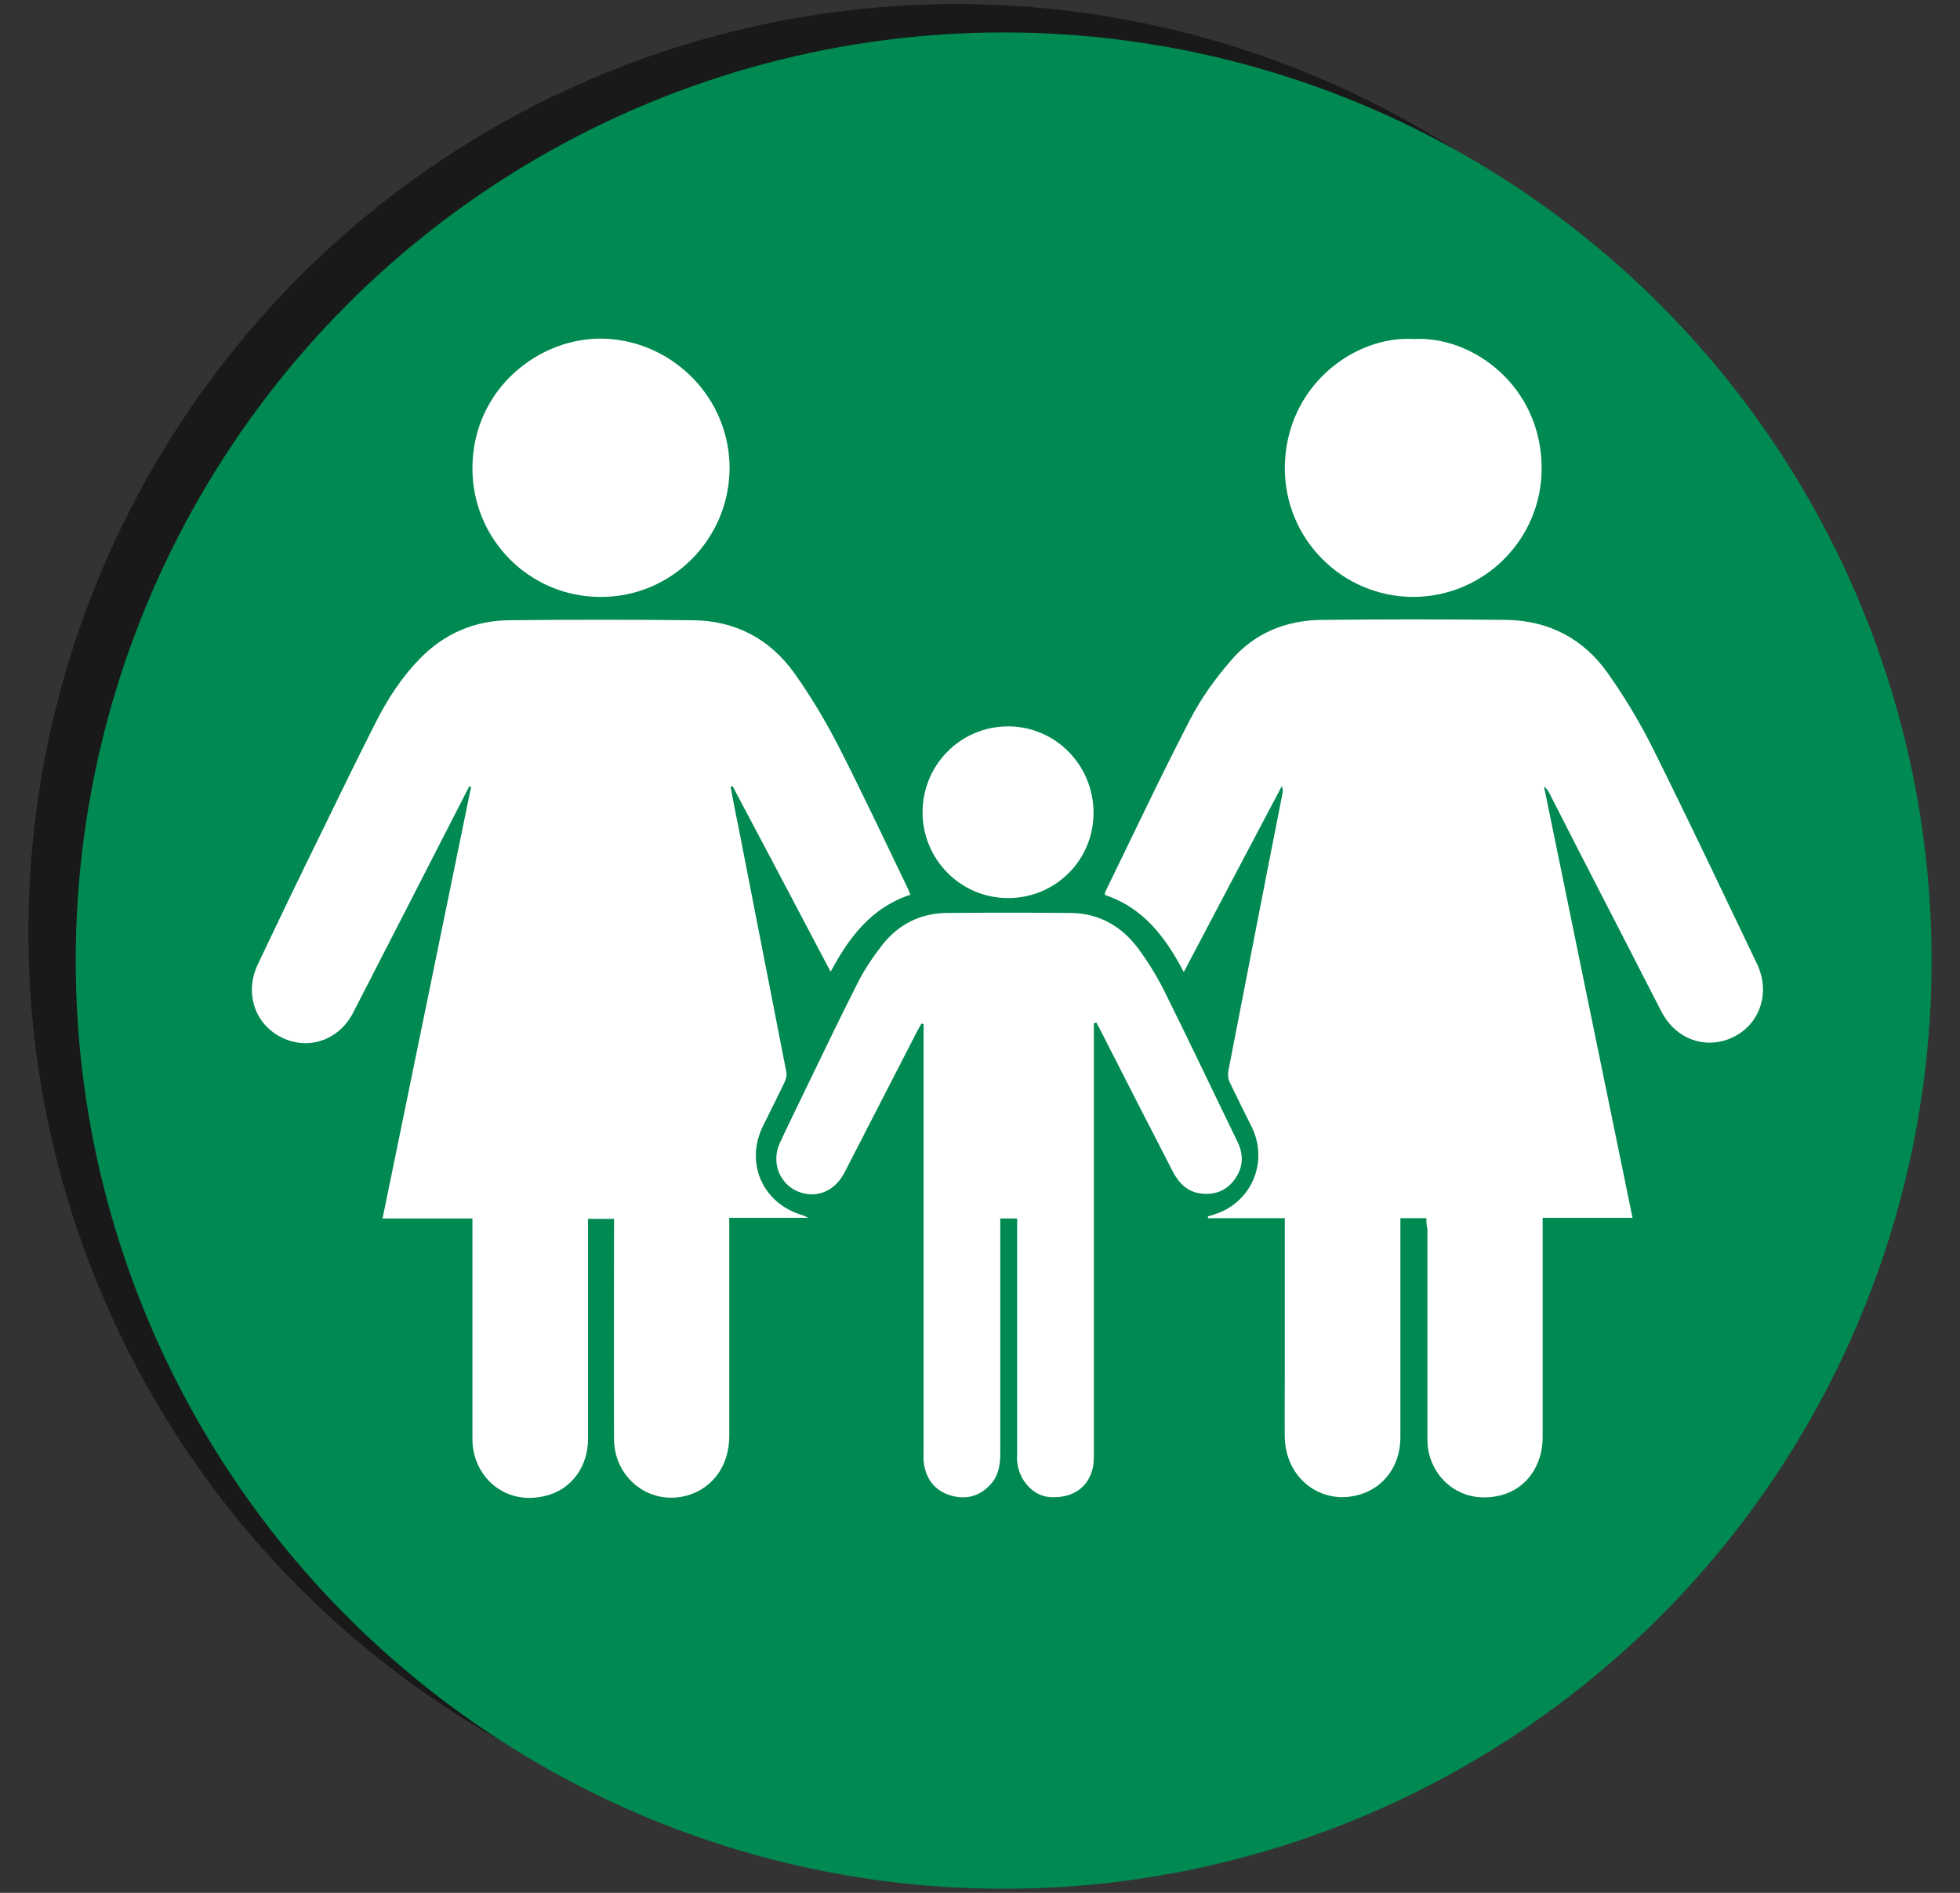
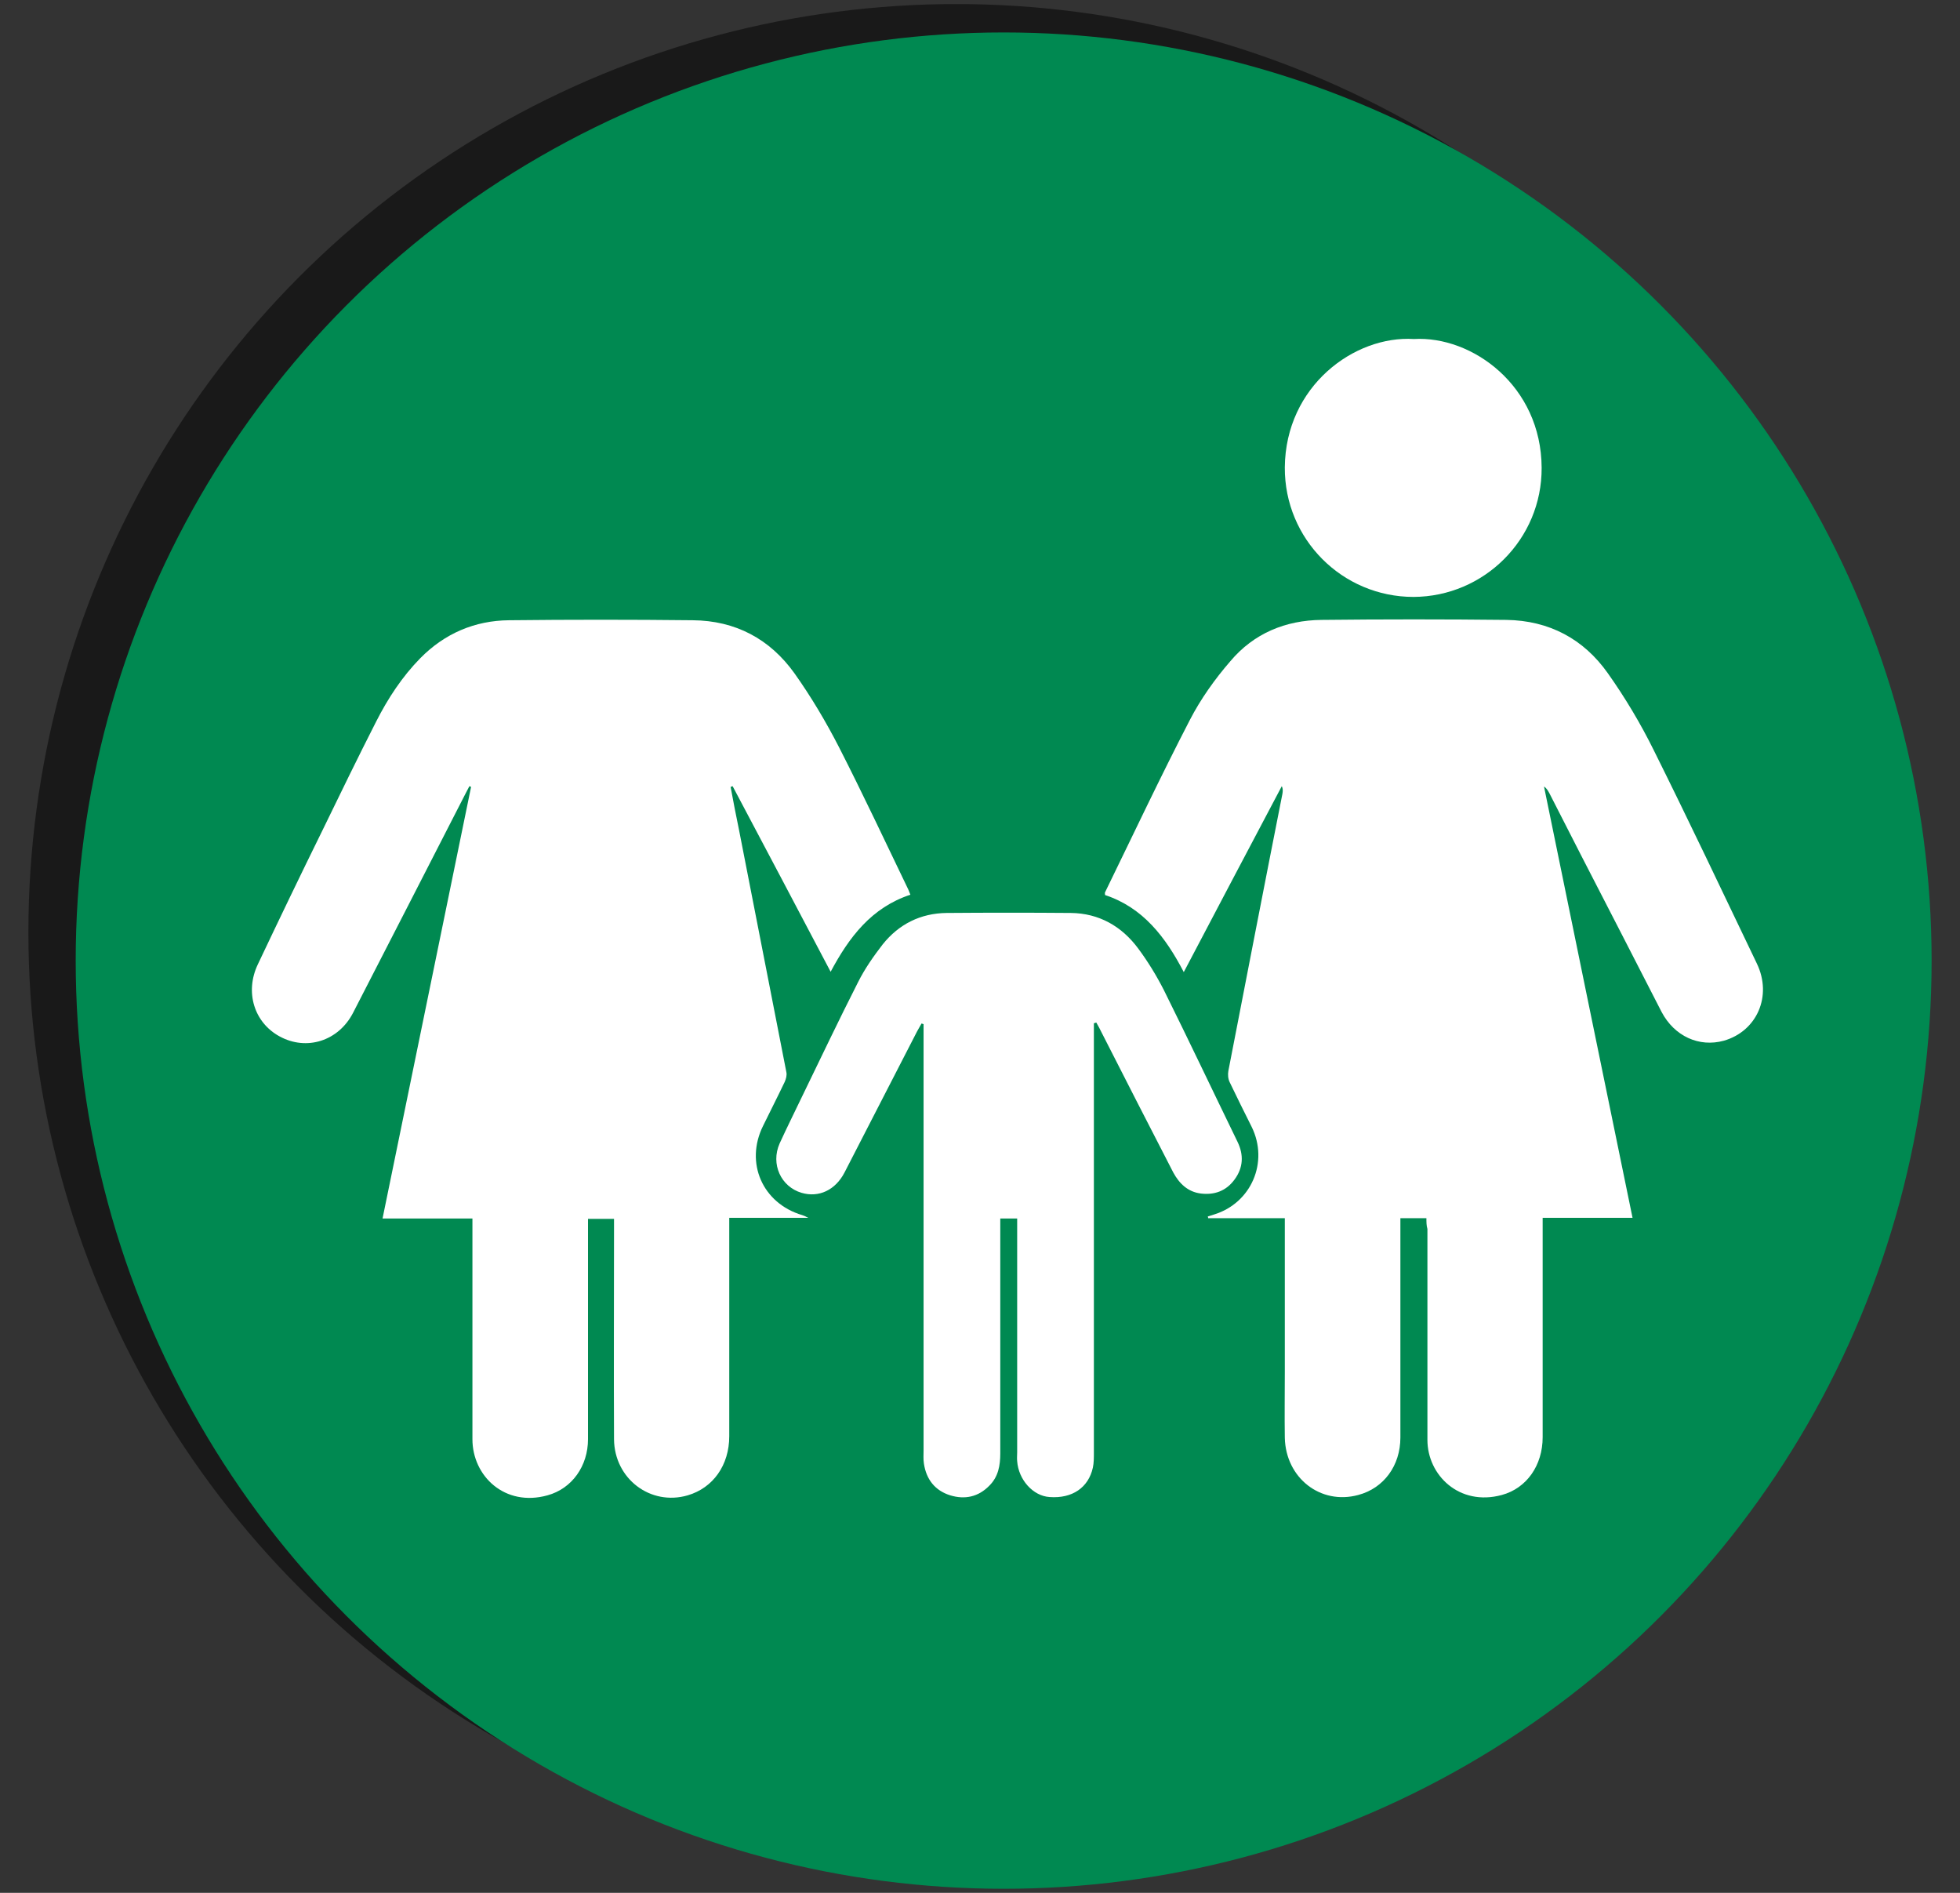
<svg xmlns="http://www.w3.org/2000/svg" version="1.1" id="Layer_1" x="0px" y="0px" viewBox="0 0 58 56" style="enable-background:new 0 0 58 56;" xml:space="preserve">
  <rect x="0" y="0" width="58" height="56" fill="#333333" stroke="none" />
  <style type="text/css">
	.st0{opacity:0.5;}
	.st1{fill:#008951;}
	.st2{fill:#FFFFFF;}
</style>
  <g>
    <g>
      <g class="st0">
        <circle cx="28.3" cy="27.58" r="27.46" />
      </g>
      <g>
        <circle class="st1" cx="29.7" cy="28.42" r="27.46" />
      </g>
    </g>
    <g>
      <path class="st2" d="M26.94,26.47c-1.15,0.38-1.81,1.25-2.36,2.28c-0.98-1.86-1.94-3.68-2.9-5.49c-0.02,0.01-0.04,0.01-0.06,0.02    c0.08,0.43,0.16,0.85,0.25,1.28c0.47,2.39,0.93,4.77,1.4,7.16c0.02,0.09-0.01,0.2-0.05,0.29c-0.21,0.44-0.43,0.87-0.64,1.3    c-0.54,1.09-0.02,2.29,1.16,2.64c0.04,0.01,0.08,0.03,0.18,0.08c-0.81,0-1.56,0-2.34,0c0,0.12,0,0.22,0,0.32c0,2.05,0,4.09,0,6.14    c0,0.86-0.48,1.53-1.23,1.75c-1.1,0.32-2.17-0.49-2.18-1.66c-0.01-2.06,0-4.13,0-6.19c0-0.1,0-0.2,0-0.33c-0.26,0-0.49,0-0.77,0    c0,0.1,0,0.2,0,0.3c0,2.07,0,4.14,0,6.22c0,0.79-0.47,1.46-1.2,1.66c-1.26,0.35-2.22-0.57-2.22-1.66c0-2.06,0-4.13,0-6.19    c0-0.1,0-0.2,0-0.34c-0.89,0-1.75,0-2.66,0c0.88-4.28,1.75-8.52,2.62-12.77c-0.01-0.01-0.03-0.01-0.05-0.02    c-0.04,0.08-0.08,0.15-0.12,0.23c-1.1,2.15-2.21,4.31-3.32,6.47c-0.43,0.84-1.38,1.14-2.18,0.7c-0.75-0.41-1.03-1.31-0.64-2.13    c0.63-1.33,1.27-2.66,1.92-3.98c0.52-1.07,1.04-2.14,1.58-3.2c0.35-0.69,0.77-1.33,1.31-1.88c0.72-0.73,1.61-1.11,2.62-1.12    c1.81-0.02,3.63-0.02,5.44,0c1.26,0.01,2.28,0.55,3.01,1.57c0.49,0.69,0.93,1.43,1.32,2.19c0.71,1.39,1.37,2.8,2.05,4.21    C26.89,26.34,26.91,26.39,26.94,26.47z" />
      <path class="st2" d="M42.21,36.04c-0.27,0-0.5,0-0.77,0c0,0.12,0,0.22,0,0.32c0,2.05,0,4.11,0,6.17c0,0.83-0.49,1.5-1.25,1.7    c-1.11,0.3-2.14-0.5-2.17-1.69c-0.01-0.65,0-1.3,0-1.94c0-1.42,0-2.83,0-4.25c0-0.09,0-0.19,0-0.31c-0.77,0-1.52,0-2.27,0    c0-0.02,0-0.03-0.01-0.05c0.06-0.02,0.12-0.04,0.19-0.06c1.1-0.34,1.62-1.55,1.11-2.59c-0.22-0.44-0.44-0.88-0.65-1.32    c-0.05-0.1-0.06-0.23-0.04-0.34c0.53-2.73,1.06-5.47,1.6-8.2c0.01-0.07,0.02-0.14-0.02-0.22c-0.96,1.82-1.92,3.63-2.9,5.5    c-0.54-1.04-1.21-1.91-2.33-2.28c0-0.04-0.01-0.06,0-0.08c0.83-1.7,1.64-3.42,2.51-5.1c0.32-0.62,0.74-1.21,1.2-1.74    c0.69-0.82,1.63-1.21,2.7-1.22c1.82-0.02,3.64-0.02,5.47,0c1.26,0.02,2.28,0.56,3,1.58c0.51,0.72,0.97,1.49,1.36,2.28    c1.04,2.09,2.04,4.2,3.05,6.31c0.46,0.96,0,2-0.98,2.28c-0.73,0.2-1.46-0.13-1.84-0.85c-0.79-1.54-1.58-3.08-2.38-4.63    c-0.31-0.61-0.63-1.23-0.94-1.84c-0.04-0.07-0.08-0.15-0.16-0.2c0.87,4.24,1.74,8.49,2.62,12.76c-0.9,0-1.76,0-2.66,0    c0,0.13,0,0.23,0,0.33c0,2.05,0,4.11,0,6.16c0,0.83-0.47,1.51-1.21,1.71c-1.26,0.34-2.2-0.59-2.2-1.63c0-2.08,0-4.16,0-6.24    C42.21,36.26,42.21,36.15,42.21,36.04z" />
      <path class="st2" d="M32.37,30.27c0,0.09,0,0.18,0,0.28c0,4.14,0,8.29,0,12.43c0,0.15,0,0.3-0.03,0.44    c-0.13,0.59-0.61,0.92-1.28,0.87c-0.49-0.03-0.92-0.51-0.96-1.06c-0.01-0.09,0-0.17,0-0.26c0-2.2,0-4.4,0-6.6c0-0.1,0-0.2,0-0.32    c-0.18,0-0.32,0-0.5,0c0,0.12,0,0.22,0,0.32c0,2.21,0,4.42,0,6.63c0,0.36-0.06,0.69-0.32,0.95c-0.33,0.34-0.73,0.42-1.16,0.29    c-0.45-0.14-0.71-0.47-0.78-0.94c-0.02-0.13-0.01-0.26-0.01-0.39c0-4.1,0-8.2,0-12.3c0-0.1,0-0.2,0-0.31    c-0.02-0.01-0.04-0.01-0.06-0.02c-0.04,0.08-0.09,0.15-0.13,0.23c-0.72,1.39-1.43,2.79-2.15,4.18c-0.27,0.52-0.76,0.75-1.27,0.6    c-0.61-0.18-0.92-0.85-0.65-1.46c0.21-0.46,0.44-0.92,0.66-1.38c0.55-1.13,1.09-2.27,1.66-3.39c0.2-0.4,0.46-0.77,0.73-1.12    c0.48-0.6,1.12-0.92,1.89-0.93c1.23-0.01,2.45-0.01,3.68,0c0.83,0.01,1.5,0.39,1.99,1.05c0.29,0.39,0.54,0.8,0.76,1.23    c0.74,1.49,1.45,2.99,2.18,4.49c0.19,0.39,0.17,0.77-0.09,1.12c-0.25,0.34-0.6,0.46-1,0.41c-0.38-0.05-0.63-0.29-0.81-0.62    c-0.71-1.38-1.42-2.76-2.12-4.14c-0.05-0.1-0.1-0.2-0.16-0.3C32.4,30.27,32.39,30.27,32.37,30.27z" />
      <path class="st2" d="M41.84,10.03c1.72-0.1,3.77,1.38,3.78,3.81c0.01,2.11-1.7,3.81-3.79,3.82c-2.11,0-3.82-1.71-3.81-3.83    C38.04,11.42,40.08,9.92,41.84,10.03z" />
-       <path class="st2" d="M17.77,17.66c-2.11,0-3.81-1.72-3.79-3.84c0.02-2.32,1.99-3.87,3.92-3.8c2.02,0.08,3.7,1.76,3.69,3.85    C21.57,15.97,19.86,17.67,17.77,17.66z" />
-       <path class="st2" d="M29.83,26.57c-1.4,0-2.53-1.14-2.53-2.54c0-1.41,1.14-2.55,2.55-2.54c1.39,0.01,2.51,1.15,2.51,2.56    C32.36,25.45,31.23,26.57,29.83,26.57z" />
    </g>
  </g>
</svg>